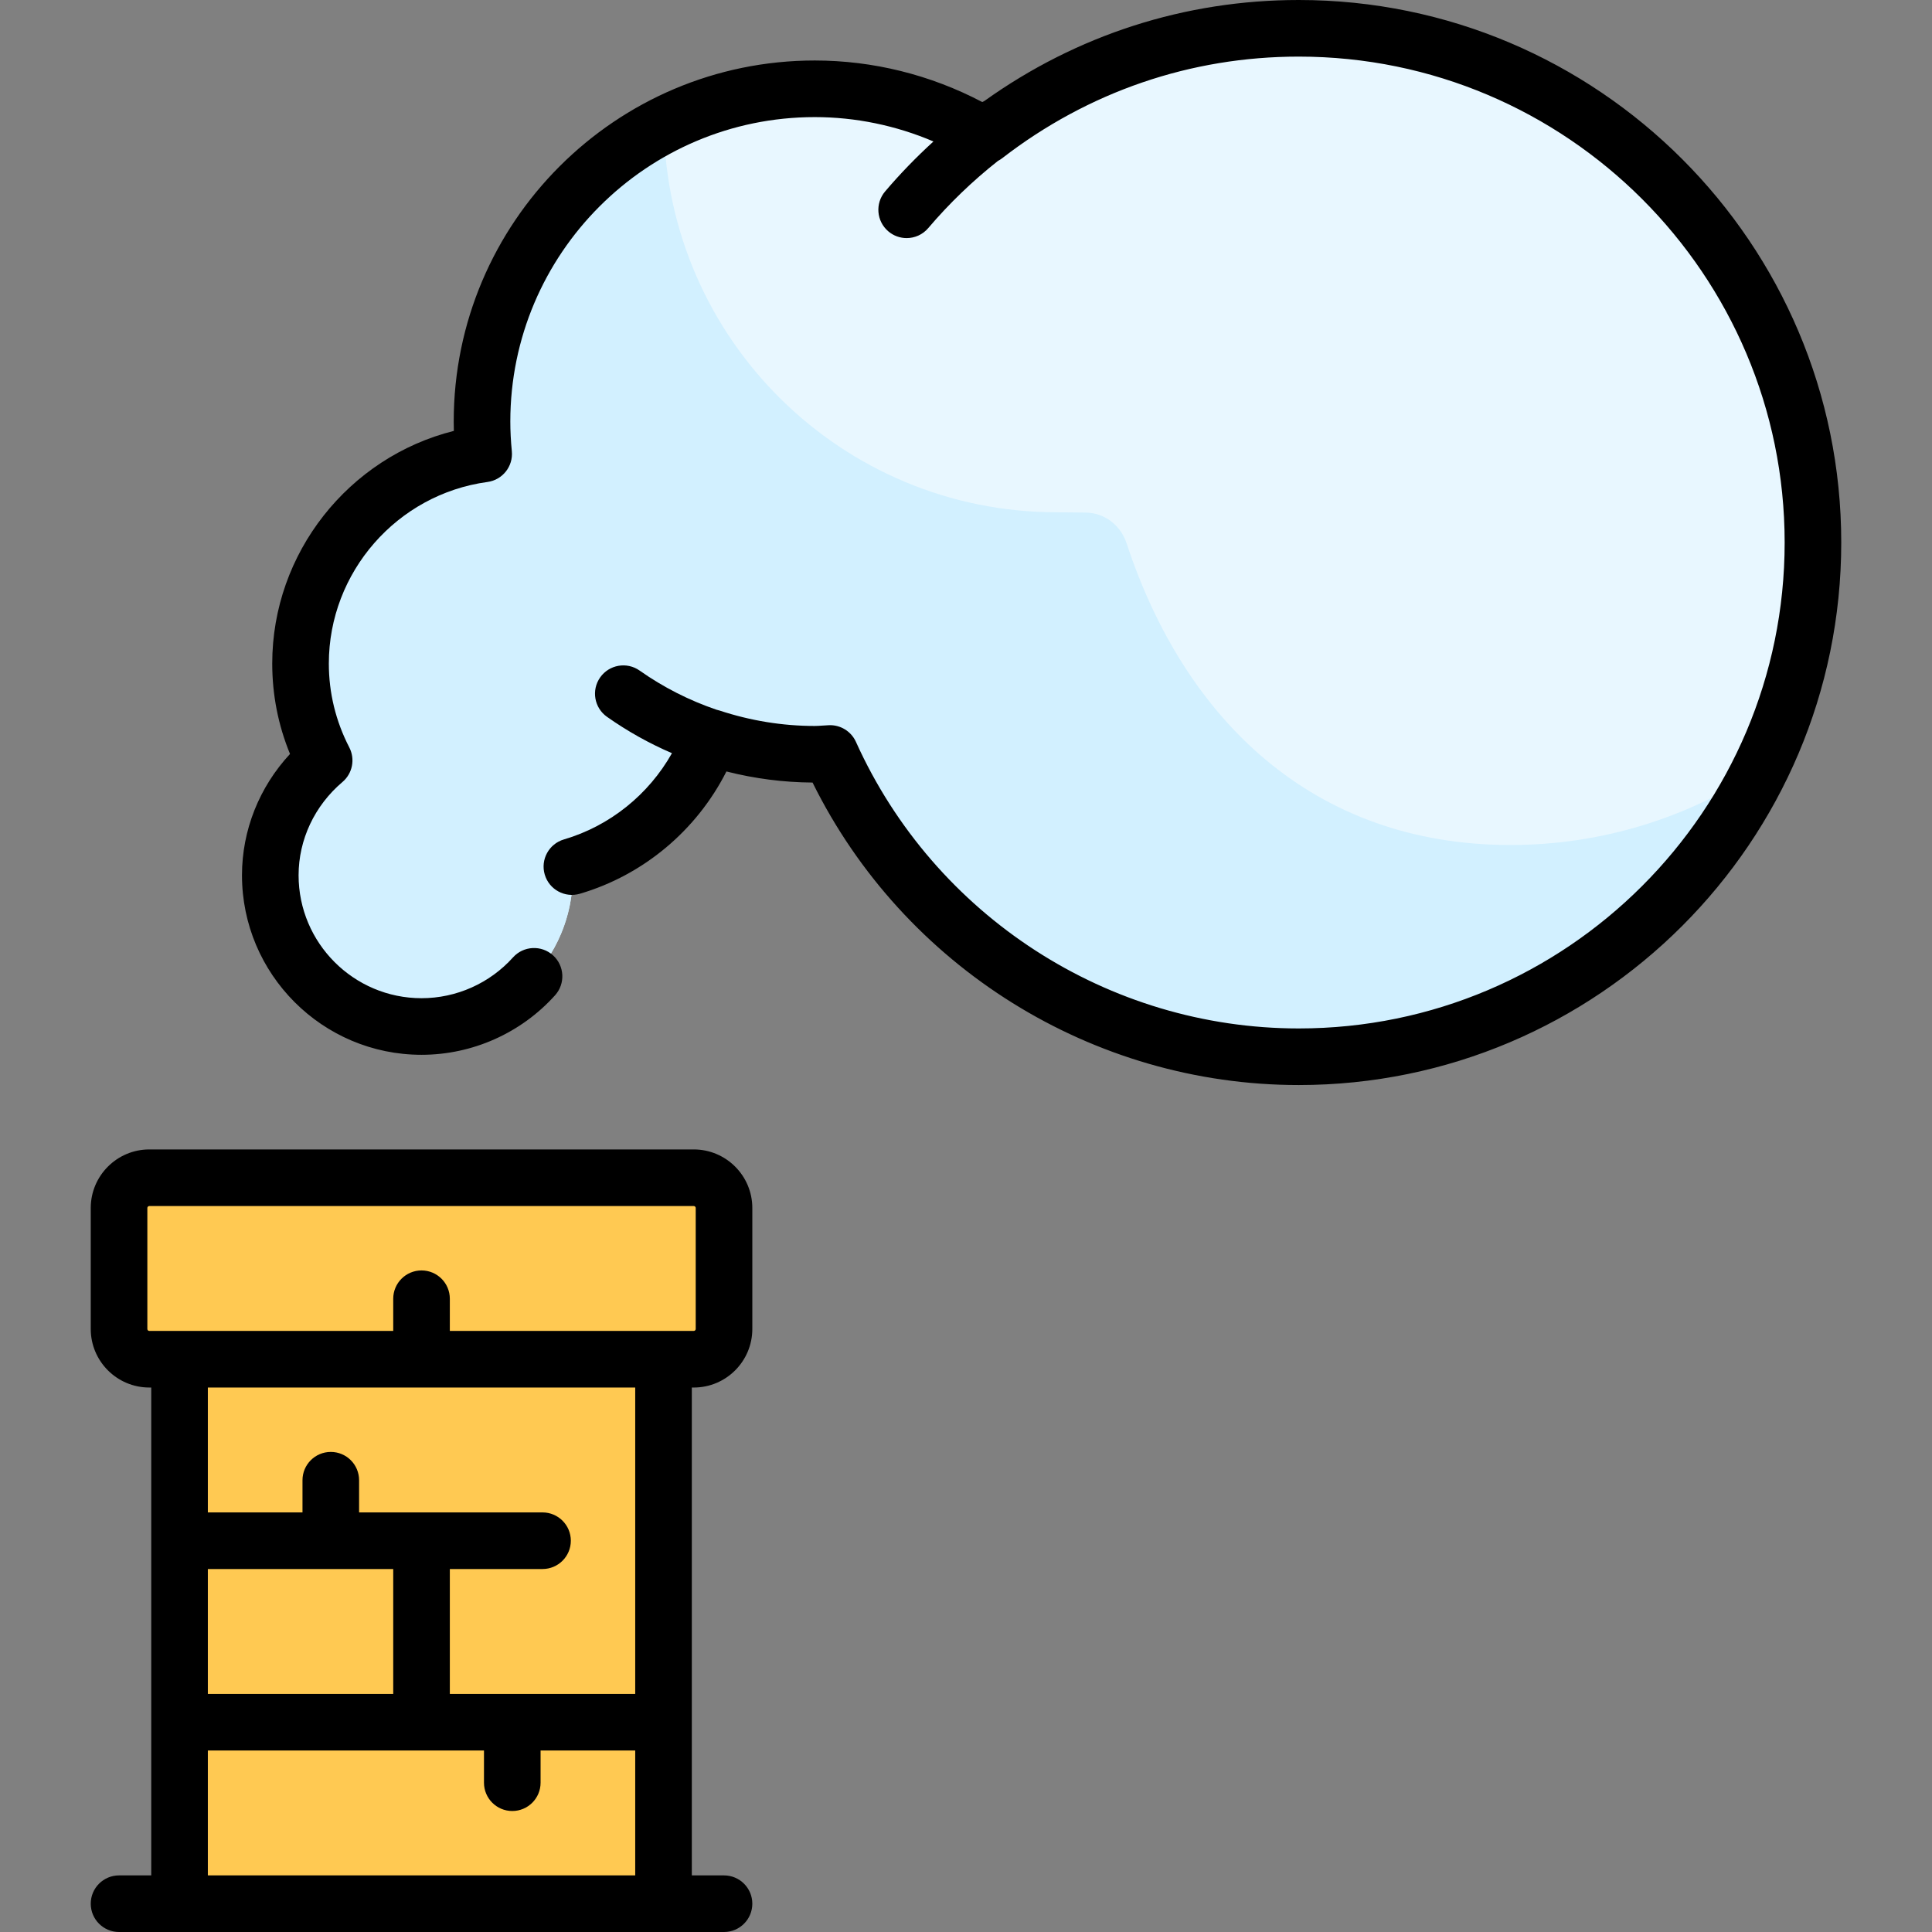
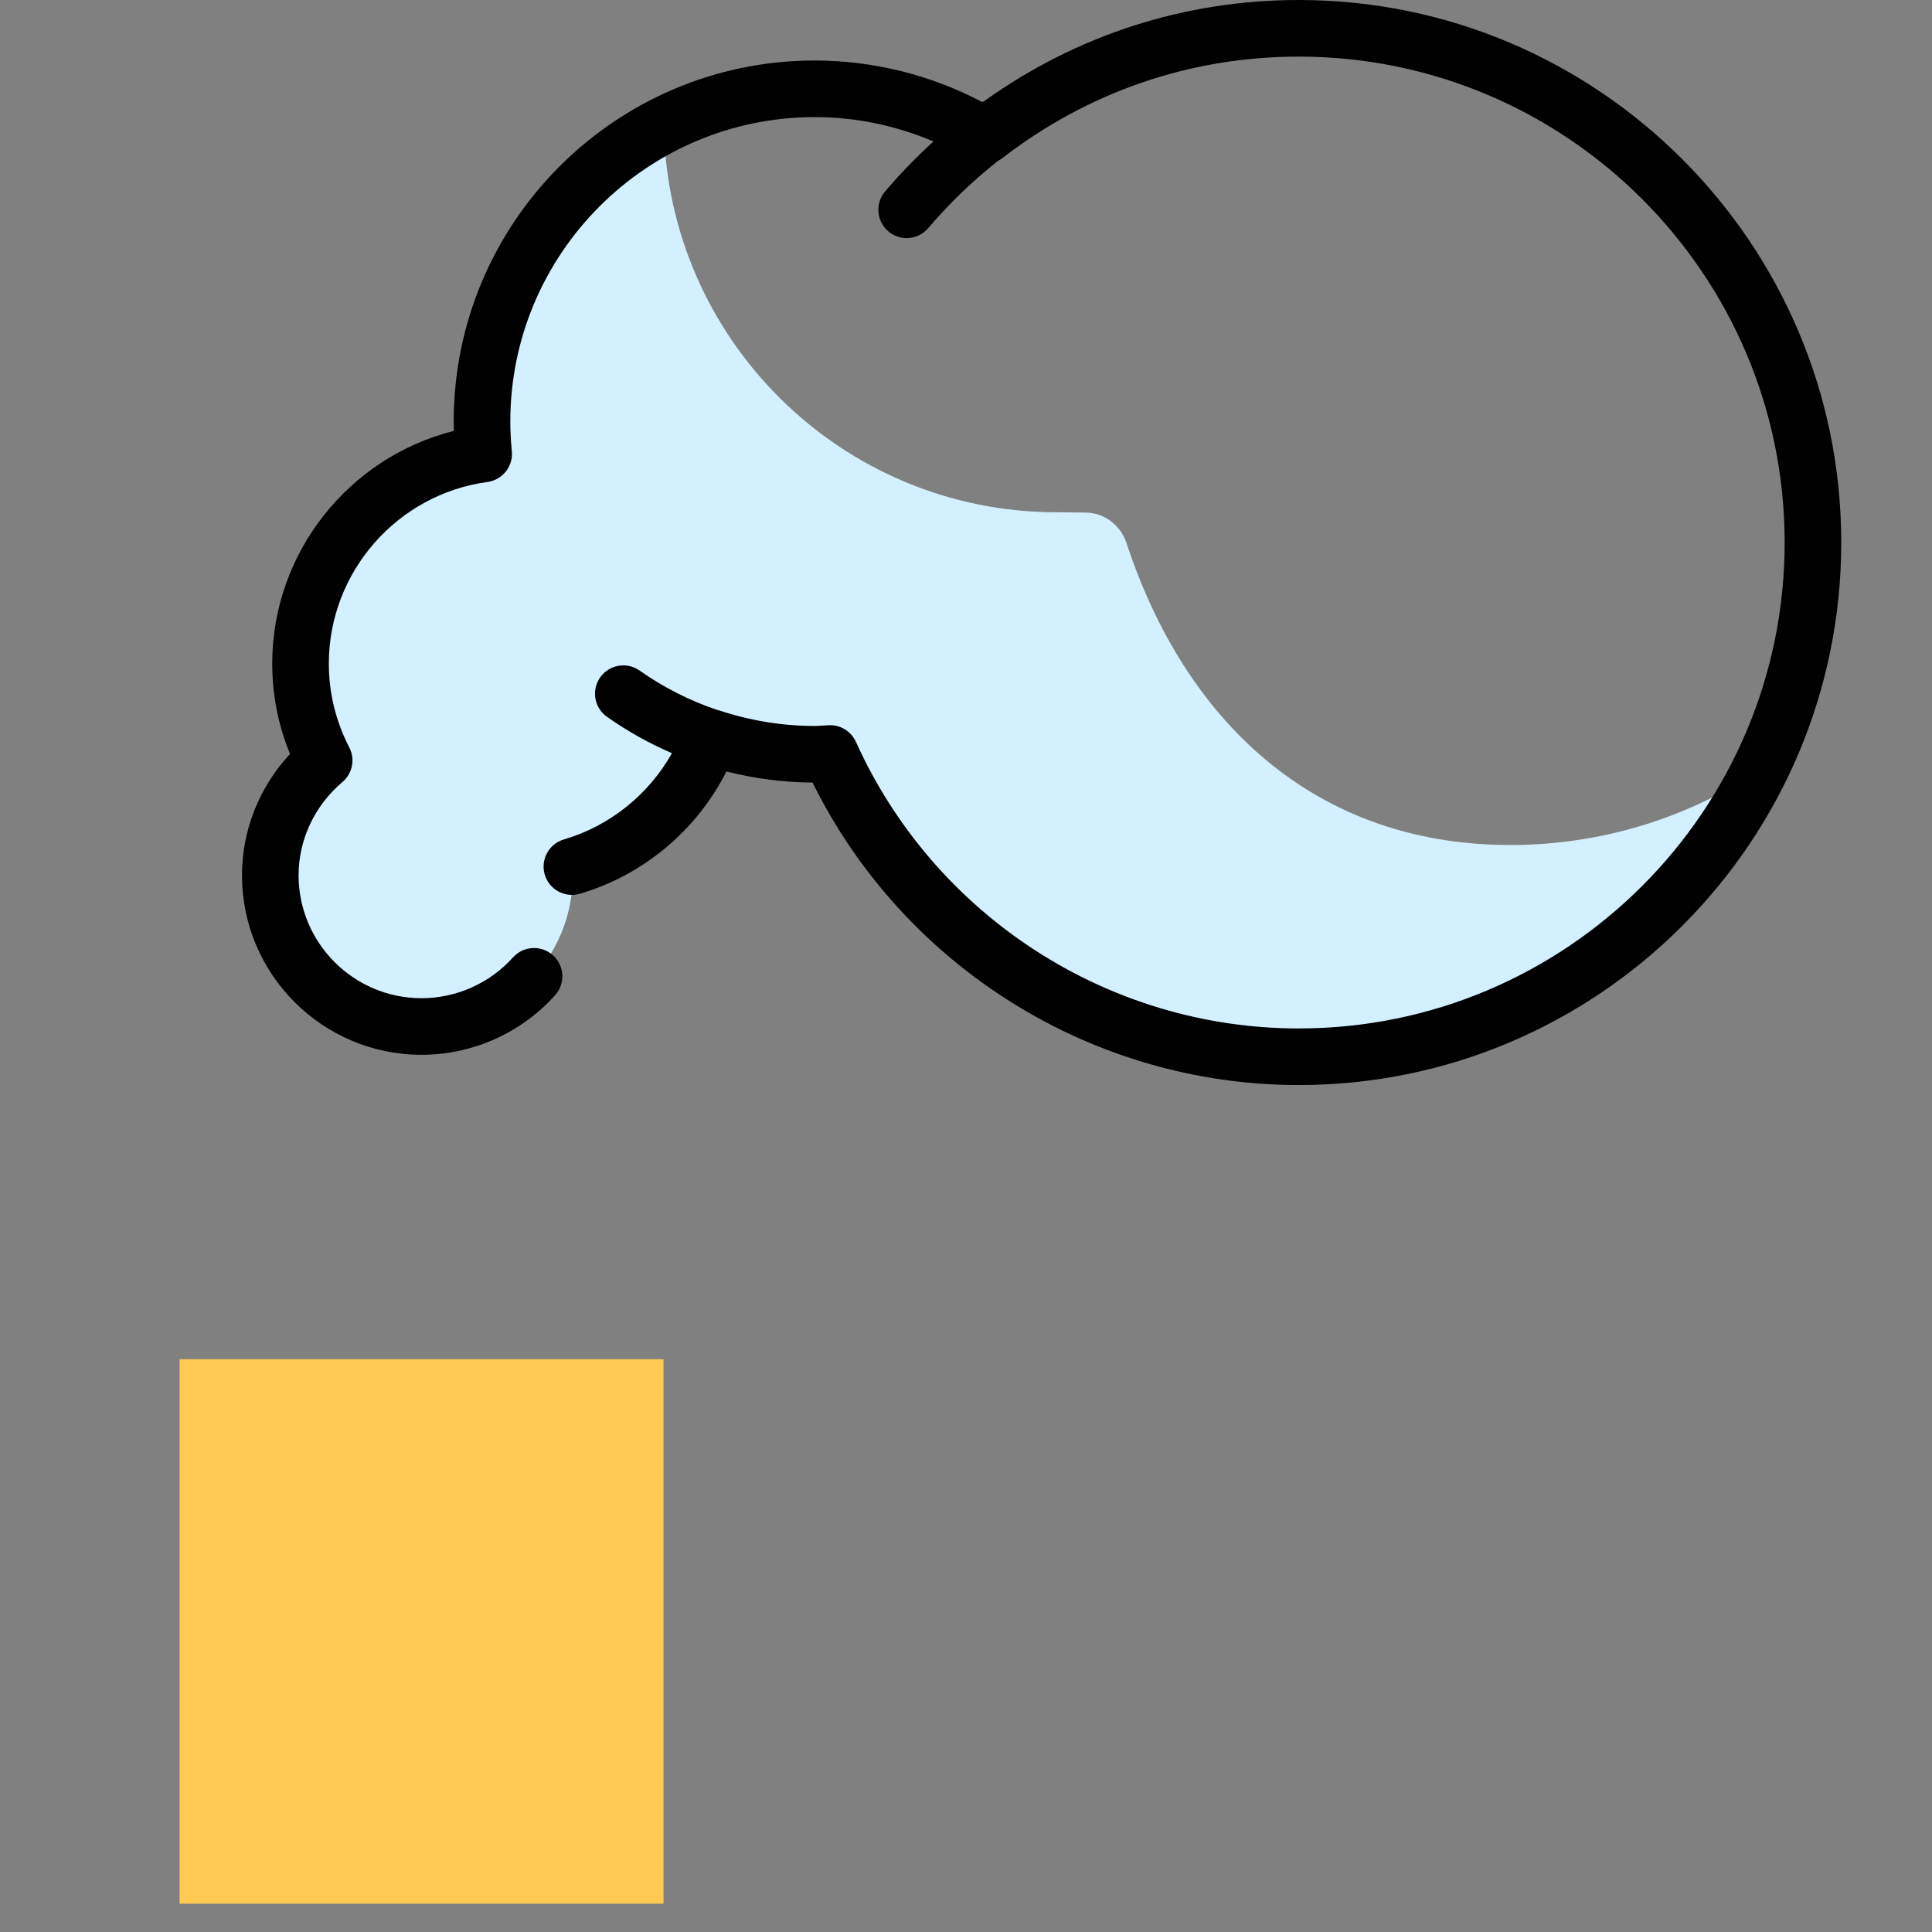
<svg xmlns="http://www.w3.org/2000/svg" version="1.1" width="512" height="512" x="0" y="0" viewBox="0 0 512 512" style="enable-background:new 0 0 512 512" xml:space="preserve" class="">
  <rect x="0" y="0" width="512" height="512" fill="#808080" stroke="none" />
  <g>
    <rect x="47.582" y="360.21" style="" width="128.26" height="144.29" fill="#ffc952" data-original="#aa6478" class="" />
-     <rect x="47.582" y="360.21" style="" width="128.26" height="24.05" fill="#ffc952" data-original="#a0556e" class="" />
-     <path style="" d="M183.856,360.21H39.566c-4.427,0-8.016-3.589-8.016-8.016v-32.065c0-4.427,3.589-8.016,8.016-8.016  h144.29c4.427,0,8.016,3.589,8.016,8.016v32.065C191.872,356.621,188.283,360.21,183.856,360.21z" fill="#ffc952" data-original="#be788c" class="" />
-     <path style="" d="M344.178,7.5c-31.365,0-60.169,10.705-83.2,28.514c-13.198-7.874-28.572-12.482-45.058-12.482  c-48.699,0-88.177,39.478-88.177,88.177c0,2.899,0.16,5.76,0.433,8.588c-27.394,3.711-48.53,27.129-48.53,55.541  c0,9.263,2.284,17.98,6.259,25.68C77.244,208.87,71.63,219.7,71.63,231.951c0,22.136,17.945,40.081,40.081,40.081  s40.081-17.945,40.081-40.081c0-0.786-0.187-1.52-0.231-2.295c16.993-4.983,30.596-17.783,36.734-34.248  c8.698,2.87,17.967,4.479,27.626,4.479c1.375,0,2.713-0.143,4.072-0.205c21.354,47.351,68.87,80.367,124.186,80.367  c75.262,0,136.274-61.012,136.274-136.274S419.441,7.5,344.178,7.5z" fill="#e8f7ff" data-original="#e8f7ff" class="" />
    <path style="" d="M400.292,223.935c-52.345,0-86.369-33.294-101.735-79.966c-1.566-4.757-5.846-8.094-10.854-8.131  c-3.883-0.028-7.652-0.081-7.652-0.081c-56.997,0-103.238-45.778-104.127-102.563c-28.574,14.587-48.18,44.231-48.18,78.514  c0,2.899,0.16,5.76,0.433,8.588c-27.394,3.711-48.53,27.129-48.53,55.541c0,9.263,2.284,17.98,6.259,25.68  c-10.538,8.945-16.565,23.039-13.458,38.576c3.072,15.362,15.363,27.878,30.704,31.051c25.877,5.352,48.64-14.263,48.64-39.194  c0-0.786-0.187-1.52-0.231-2.295c16.993-4.983,30.596-17.783,36.734-34.248c8.698,2.87,17.967,4.479,27.626,4.479  c1.375,0,2.713-0.143,4.072-0.205c21.354,47.351,68.87,80.367,124.186,80.367c53.527,0,99.713-30.936,122.003-75.835  C447.25,216.648,424.634,223.935,400.292,223.935z" fill="#d2f0ff" data-original="#d2f0ff" />
-     <path d="M183.856,304.613H39.565c-8.556,0-15.516,6.961-15.516,15.516v32.064c0,8.556,6.96,15.516,15.516,15.516h0.516V497h-8.532  c-4.142,0-7.5,3.358-7.5,7.5s3.358,7.5,7.5,7.5h160.323c4.142,0,7.5-3.358,7.5-7.5s-3.358-7.5-7.5-7.5h-8.532V367.71h0.516  c8.556,0,15.516-6.96,15.516-15.516V320.13C199.372,311.573,192.412,304.613,183.856,304.613z M104.21,415.807v33.097H55.082  v-33.097H104.21z M55.082,497v-33.097h73.178v8.532c0,4.142,3.358,7.5,7.5,7.5s7.5-3.358,7.5-7.5v-8.532h25.081V497H55.082z   M168.34,448.903h-49.129v-33.097h24.565c4.142,0,7.5-3.358,7.5-7.5s-3.358-7.5-7.5-7.5H95.163v-8.532c0-4.142-3.358-7.5-7.5-7.5  s-7.5,3.358-7.5,7.5v8.532H55.082V367.71H168.34V448.903z M184.372,352.194c0,0.285-0.231,0.516-0.516,0.516H119.21v-8.532  c0-4.142-3.358-7.5-7.5-7.5s-7.5,3.358-7.5,7.5v8.532H39.565c-0.285,0-0.516-0.231-0.516-0.516V320.13  c0-0.285,0.231-0.516,0.516-0.516h144.291c0.285,0,0.516,0.232,0.516,0.516V352.194z" fill="#000000" data-original="#000000" style="" class="" />
    <path d="M344.178,0c-30.109,0-58.77,9.228-83.259,26.727c-0.208,0.094-0.411,0.202-0.612,0.316  c-13.719-7.217-28.958-11.011-44.387-11.011c-52.757,0-95.678,42.921-95.678,95.677c0,0.823,0.011,1.649,0.035,2.482  c-27.876,6.993-48.131,32.36-48.131,61.647c0,8.308,1.583,16.348,4.712,23.971c-8.148,8.775-12.729,20.21-12.729,32.142  c0,26.236,21.345,47.581,47.581,47.581c13.479,0,26.379-5.752,35.395-15.781c2.769-3.081,2.517-7.823-0.564-10.592  c-3.08-2.769-7.822-2.517-10.591,0.564c-6.175,6.869-15.01,10.809-24.239,10.809c-17.965,0-32.581-14.615-32.581-32.581  c0-9.434,4.238-18.442,11.628-24.715c2.662-2.259,3.412-6.056,1.811-9.158c-3.599-6.972-5.423-14.455-5.423-22.24  c0-24.181,18.072-44.863,42.037-48.109c3.994-0.541,6.846-4.142,6.458-8.154c-0.269-2.775-0.399-5.348-0.399-7.866  c0-44.486,36.192-80.677,80.678-80.677c10.804,0,21.504,2.213,31.455,6.458c-4.544,4.141-8.834,8.563-12.816,13.25  c-2.682,3.157-2.297,7.89,0.86,10.572c1.411,1.198,3.136,1.784,4.853,1.784c2.125,0,4.236-0.898,5.719-2.645  c5.552-6.535,11.759-12.505,18.485-17.813c0.378-0.199,0.746-0.424,1.092-0.691C288.365,24.318,315.547,15,344.178,15  c71.006,0,128.774,57.768,128.774,128.774s-57.768,128.774-128.774,128.774c-50.479,0-96.541-29.812-117.349-75.95  c-1.264-2.802-4.121-4.551-7.179-4.409c-0.548,0.025-1.092,0.061-1.637,0.098c-0.756,0.051-1.47,0.1-2.093,0.1  c-8.525,0-17.029-1.38-25.276-4.101c-0.256-0.084-0.514-0.152-0.773-0.208c-7.235-2.465-14.073-5.936-20.368-10.372  c-3.385-2.386-8.065-1.576-10.451,1.81s-1.576,8.065,1.81,10.451c5.42,3.82,11.181,7.038,17.215,9.637  c-6.174,10.962-16.455,19.285-28.629,22.854c-3.975,1.166-6.252,5.333-5.086,9.307c1.165,3.975,5.331,6.252,9.307,5.087  c16.859-4.943,30.965-16.827,38.842-32.407c7.502,1.905,15.151,2.891,22.826,2.939c24.158,48.866,74.177,80.163,128.839,80.163  c79.277,0,143.774-64.497,143.774-143.774S423.456,0,344.178,0z" fill="#000000" data-original="#000000" style="" class="" />
    <g>
</g>
    <g>
</g>
    <g>
</g>
    <g>
</g>
    <g>
</g>
    <g>
</g>
    <g>
</g>
    <g>
</g>
    <g>
</g>
    <g>
</g>
    <g>
</g>
    <g>
</g>
    <g>
</g>
    <g>
</g>
    <g>
</g>
  </g>
</svg>